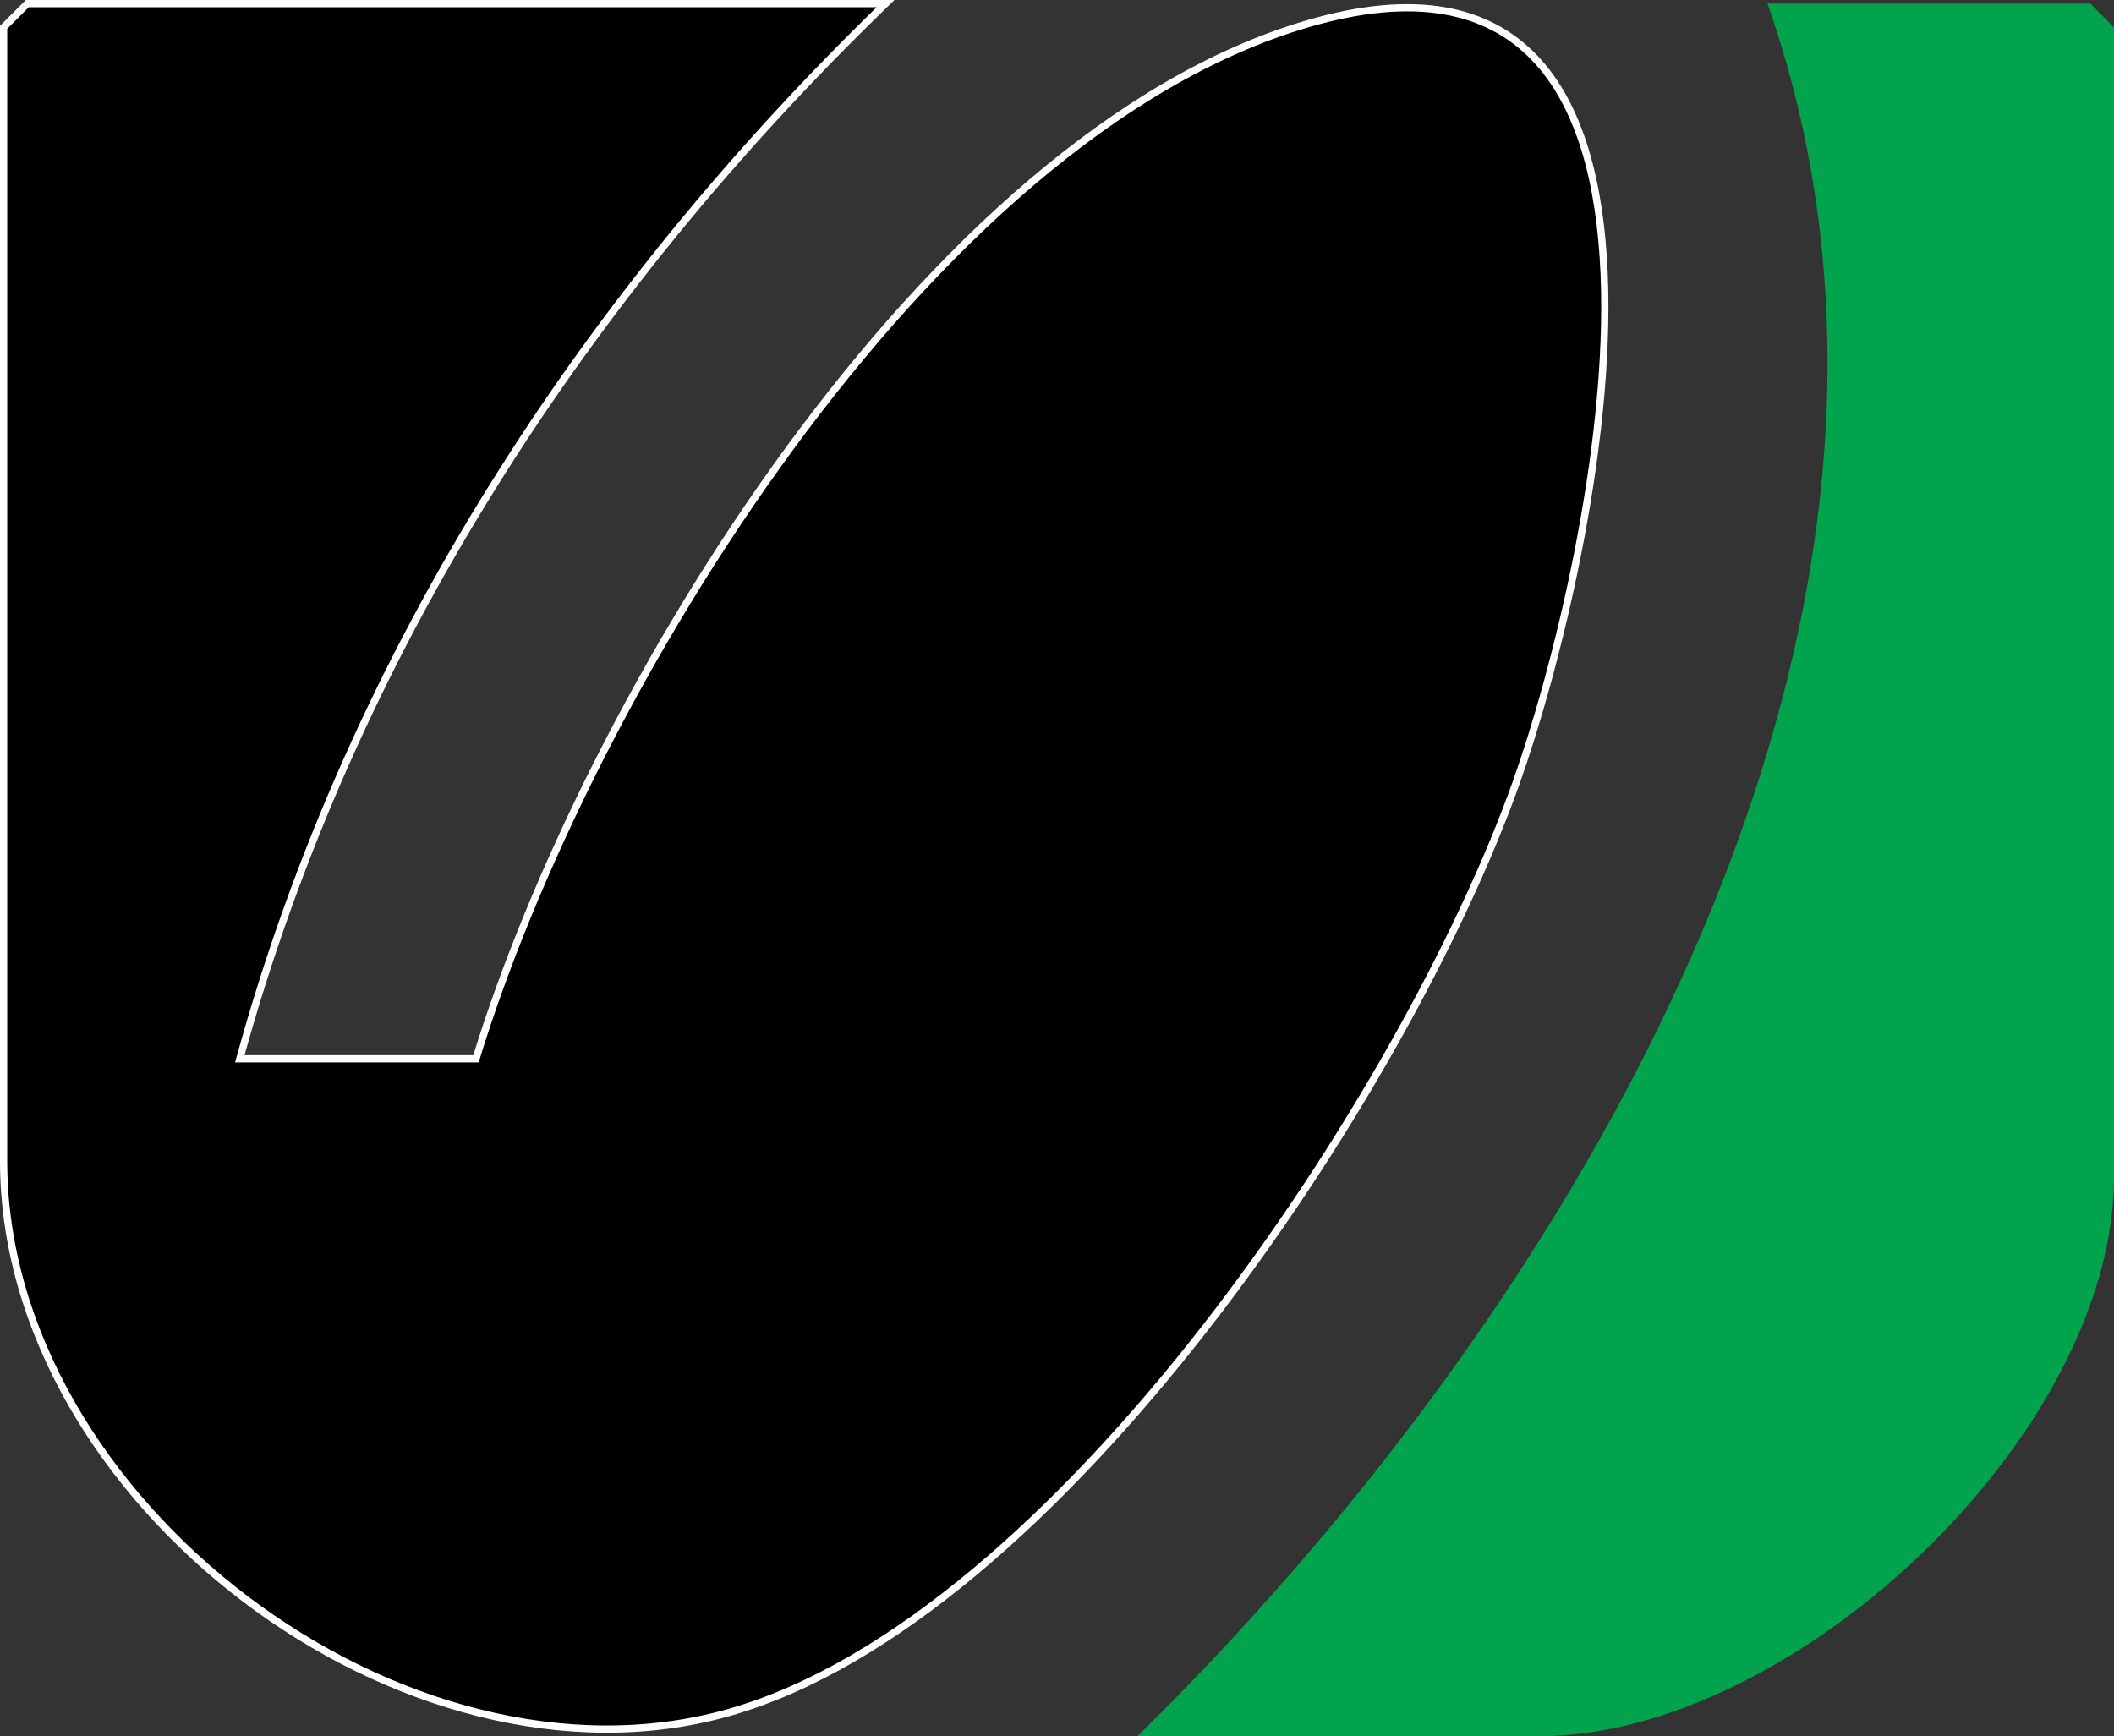
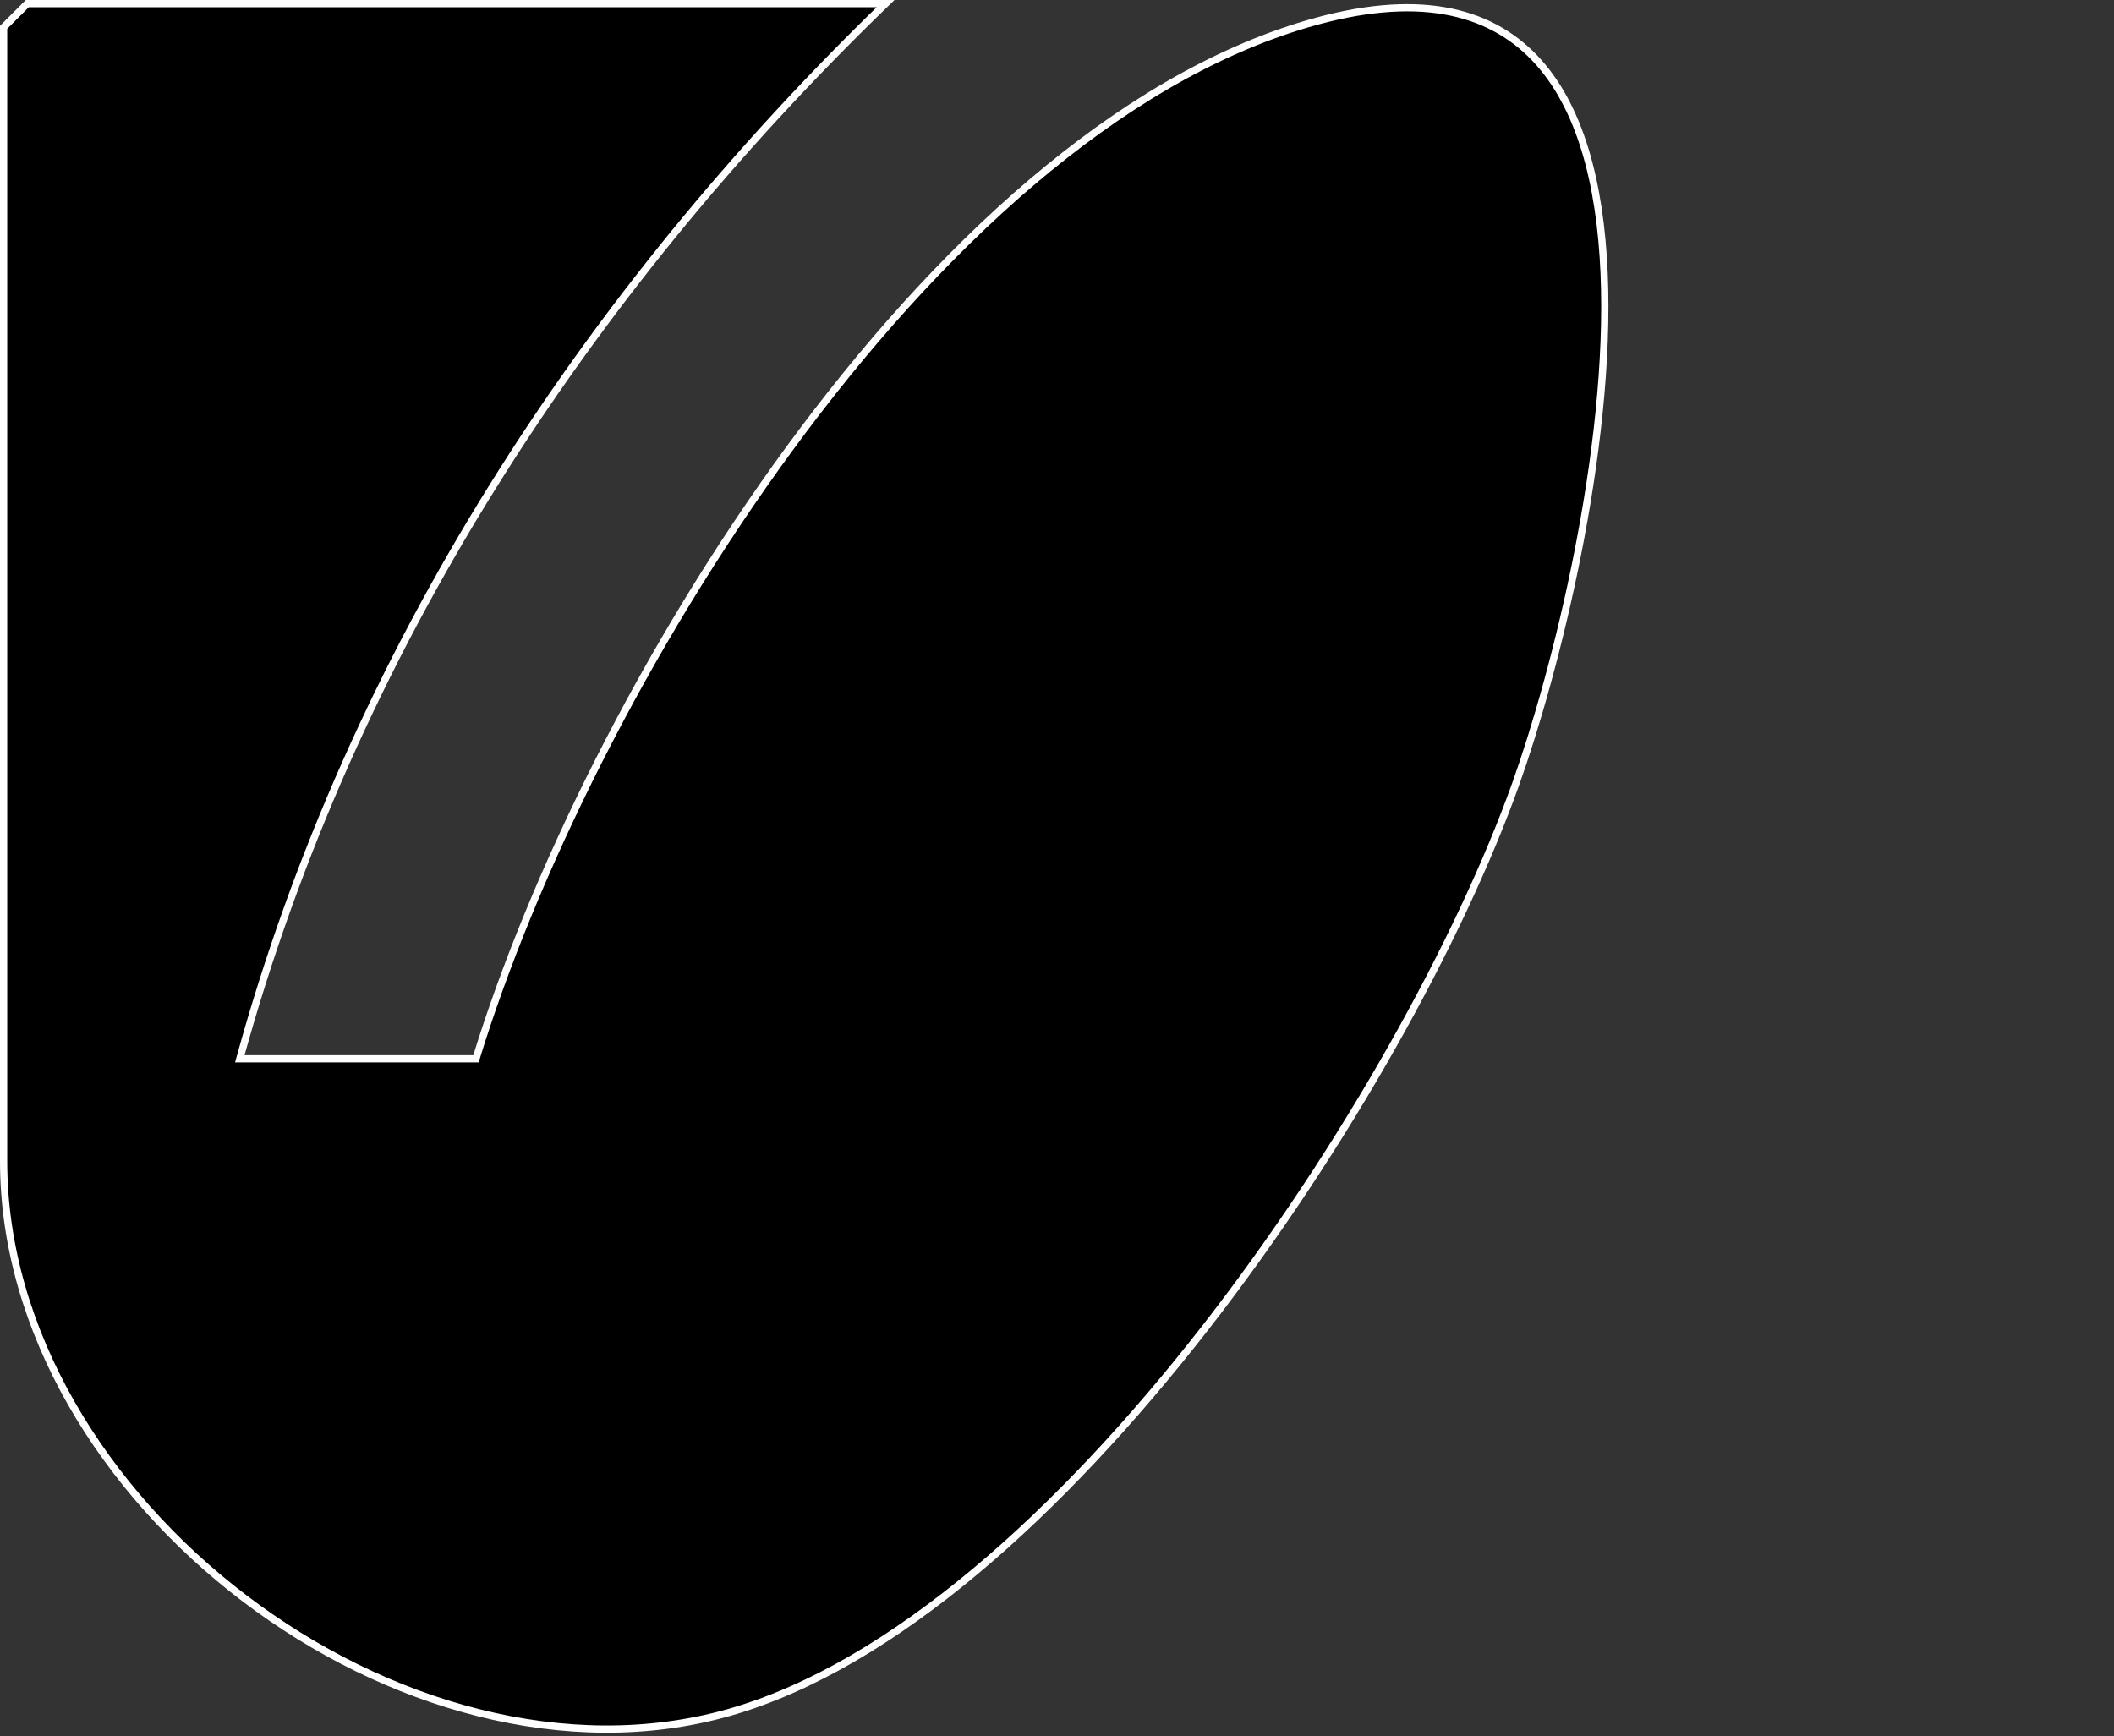
<svg xmlns="http://www.w3.org/2000/svg" id="Layer_1" viewBox="0 0 146.43 120.25">
  <rect x="0" y="0" width="146.43" height="120.25" fill="#333333" stroke="none" />
  <path d="M61.34.25C40.54,20.38,24.35,45.18,16.61,73.34h16.36C40.63,48.34,64.1,9.42,90.56,1.65c30.09-8.83,19.9,37.3,14.44,52.62-7.62,21.37-31.73,57.92-54.54,64.36C28.02,124.96.25,103.93.25,80.43V1.89L1.89.25h59.45Z" style="stroke:#fff; stroke-miterlimit:10; stroke-width:.5px;" />
-   <path d="M78.8,120.25C108.8,90.79,137.54,43.43,122.43.25h22.36l1.64,1.64v79.64c0,17.8-22.14,38.73-39.82,38.73h-27.82Z" style="fill:#01a34d;" />
</svg>